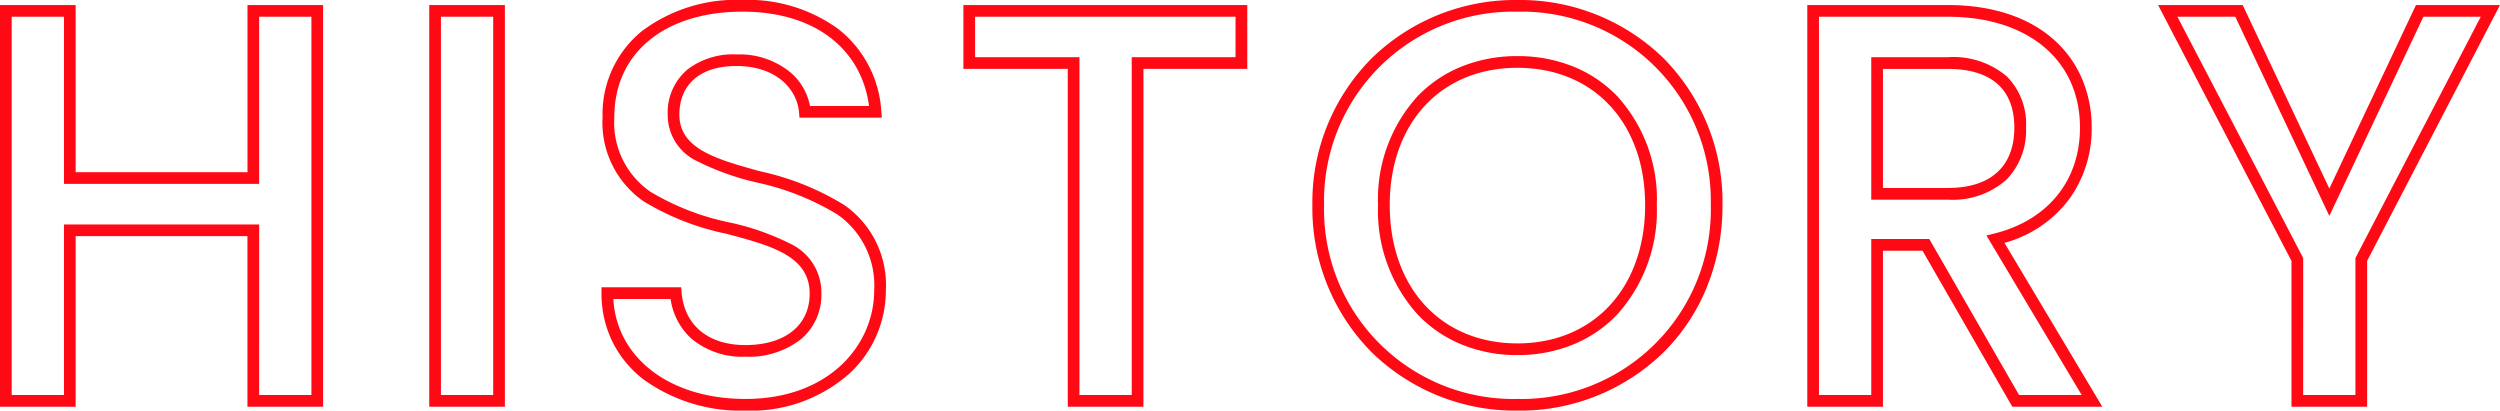
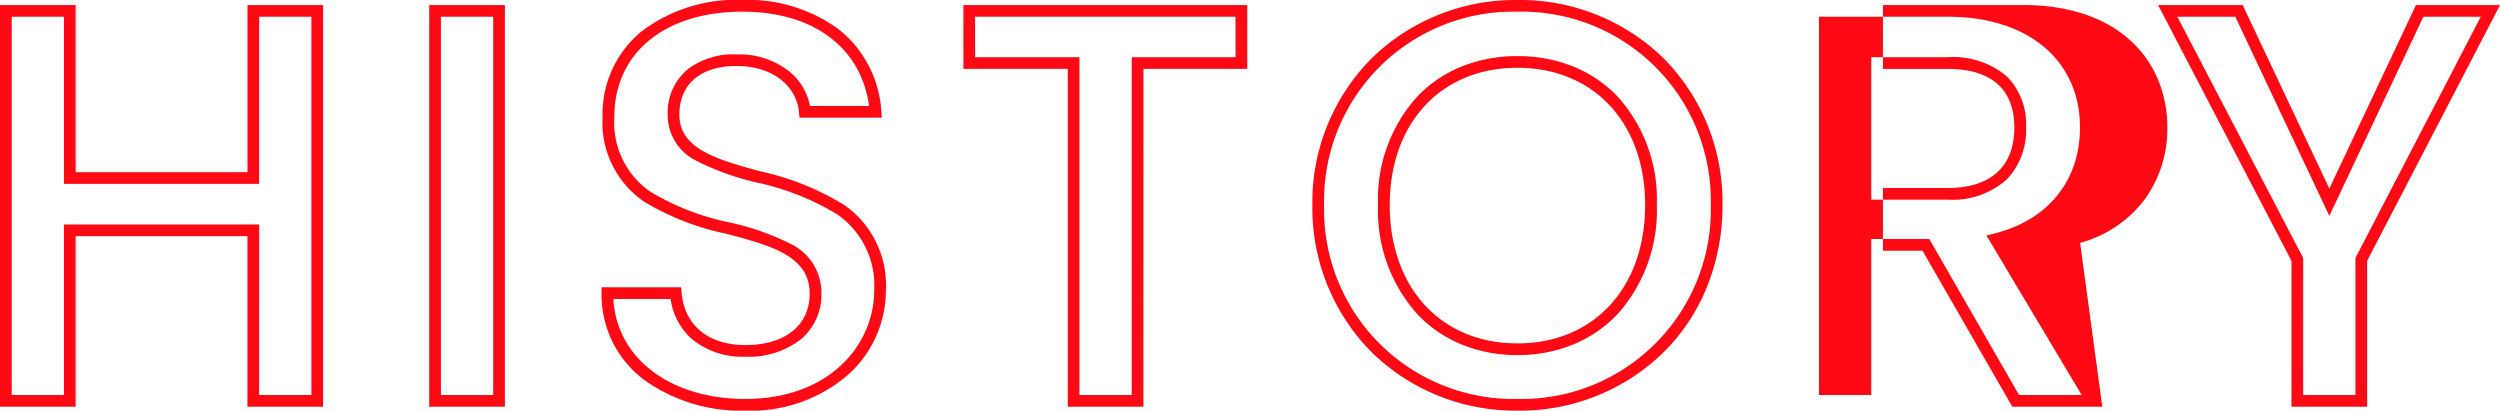
<svg xmlns="http://www.w3.org/2000/svg" viewBox="0 0 213.867 35.128">
-   <path id="HISTORY" d="M132.912.836a17.57,17.57,0,0,1-12.4-4.925,17.506,17.506,0,0,1-5.142-12.663,17.433,17.433,0,0,1,5.143-12.622,17.59,17.59,0,0,1,12.4-4.918,17.593,17.593,0,0,1,12.434,4.919,17.461,17.461,0,0,1,5.106,12.621,18.5,18.5,0,0,1-1.364,7.093,16.675,16.675,0,0,1-3.742,5.57A17.574,17.574,0,0,1,132.912.836Zm0-34.128a16.177,16.177,0,0,0-16.54,16.54A16.2,16.2,0,0,0,132.912-.164a16.2,16.2,0,0,0,16.54-16.588A16.177,16.177,0,0,0,132.912-33.292ZM66.864.836a14.2,14.2,0,0,1-8.713-2.668,9.276,9.276,0,0,1-2.635-3.178,9.321,9.321,0,0,1-.959-4.207v-.5H61.37l.04.456c.247,2.81,2.285,4.488,5.454,4.488,3.393,0,5.5-1.684,5.5-4.4,0-3.225-3.288-4.1-7.1-5.117a22.31,22.31,0,0,1-7.095-2.772,8.2,8.2,0,0,1-3.521-7.231,9.135,9.135,0,0,1,3.364-7.336,13.433,13.433,0,0,1,8.608-2.669,13.162,13.162,0,0,1,8.21,2.5,9.689,9.689,0,0,1,3.664,7.03l.046.542H71.493l-.039-.458c-.162-1.9-1.812-3.866-5.132-3.959-.089,0-.177,0-.264,0-3.03,0-4.839,1.555-4.839,4.16,0,2.936,3.192,3.818,6.887,4.84a23.043,23.043,0,0,1,7.187,2.87,8.325,8.325,0,0,1,3.59,7.315,9.688,9.688,0,0,1-3.128,7.133A12.712,12.712,0,0,1,66.864.836ZM55.57-8.716c.282,5.061,4.846,8.552,11.294,8.552,7.235,0,11.02-4.674,11.02-9.292a7.387,7.387,0,0,0-3.165-6.5,22.329,22.329,0,0,0-6.878-2.724,22.458,22.458,0,0,1-5.184-1.865A4.354,4.354,0,0,1,60.22-24.48a4.808,4.808,0,0,1,1.717-3.889,6.456,6.456,0,0,1,4.121-1.271c.1,0,.195,0,.293,0a6.874,6.874,0,0,1,4.342,1.518,4.994,4.994,0,0,1,1.7,2.9h5.053c-.677-5-4.771-8.072-10.818-8.072-6.665,0-10.972,3.534-10.972,9a7.176,7.176,0,0,0,3.095,6.412,21.6,21.6,0,0,0,6.779,2.625,21.757,21.757,0,0,1,5.33,1.892,4.609,4.609,0,0,1,2.508,4.191,4.948,4.948,0,0,1-1.736,3.89,7.227,7.227,0,0,1-4.764,1.506A6.761,6.761,0,0,1,62.22-5.348a5.621,5.621,0,0,1-1.751-3.368ZM205.6.5h-6.472V-11.973L187.719-33.86h7.237l7.411,15.7,7.411-15.7h7.188L205.6-11.974Zm-5.472-1H204.6V-12.218L215.321-32.86h-4.908l-8.045,17.039L194.323-32.86h-4.955l10.763,20.641ZM182.945.5h-7.7l-7.68-13.344H164.18V.5h-6.472V-33.86h12.02c3.845,0,7.031,1.069,9.214,3.091a9.408,9.408,0,0,1,2.326,3.355,10.584,10.584,0,0,1,.769,4.038,10.273,10.273,0,0,1-1.851,6.021,10.273,10.273,0,0,1-5.61,3.84Zm-7.12-1h5.358l-8.15-13.647.655-.162c4.6-1.14,7.348-4.53,7.348-9.067,0-5.761-4.439-9.484-11.308-9.484h-11.02V-.5h4.472V-13.844h4.965ZM100.916.5H94.444V-28.4H85.516V-33.86H109.8V-28.4h-8.88Zm-5.472-1h4.472V-29.4h8.88V-32.86H86.516V-29.4h8.928ZM46.292.5H39.82V-33.86h6.472ZM40.82-.5h4.472V-32.86H40.82ZM30.74.5H24.268V-14.092H9.572V.5H3.1V-33.86H9.572v14.3h14.7v-14.3H30.74Zm-5.472-1H29.74V-32.86H25.268v14.3H8.572v-14.3H4.1V-.5H8.572V-15.092h16.7ZM132.912-3.916a12.482,12.482,0,0,1-4.77-.905,10.871,10.871,0,0,1-3.79-2.593,13.255,13.255,0,0,1-3.365-9.338,13.1,13.1,0,0,1,3.367-9.292,10.828,10.828,0,0,1,3.79-2.559,12.652,12.652,0,0,1,4.767-.889,12.653,12.653,0,0,1,4.767.889,10.828,10.828,0,0,1,3.79,2.559,13.1,13.1,0,0,1,3.367,9.292,13.255,13.255,0,0,1-3.365,9.338,10.871,10.871,0,0,1-3.79,2.593A12.482,12.482,0,0,1,132.912-3.916Zm0-24.576c-6.534,0-10.924,4.718-10.924,11.74,0,7.079,4.39,11.836,10.924,11.836s10.924-4.757,10.924-11.836C143.836-23.774,139.446-28.492,132.912-28.492Zm36.816,11.28H163.18V-29.4h6.548a7.1,7.1,0,0,1,5.042,1.637,5.77,5.77,0,0,1,1.65,4.383,6.05,6.05,0,0,1-1.643,4.43A6.914,6.914,0,0,1,169.728-17.212Zm-5.548-1h5.548c3.671,0,5.692-1.834,5.692-5.164,0-3.284-1.968-5.02-5.692-5.02H164.18Z" transform="translate(-3.1 34.292)" fill="#ff0914" />
+   <path id="HISTORY" d="M132.912.836a17.57,17.57,0,0,1-12.4-4.925,17.506,17.506,0,0,1-5.142-12.663,17.433,17.433,0,0,1,5.143-12.622,17.59,17.59,0,0,1,12.4-4.918,17.593,17.593,0,0,1,12.434,4.919,17.461,17.461,0,0,1,5.106,12.621,18.5,18.5,0,0,1-1.364,7.093,16.675,16.675,0,0,1-3.742,5.57A17.574,17.574,0,0,1,132.912.836Zm0-34.128a16.177,16.177,0,0,0-16.54,16.54A16.2,16.2,0,0,0,132.912-.164a16.2,16.2,0,0,0,16.54-16.588A16.177,16.177,0,0,0,132.912-33.292ZM66.864.836a14.2,14.2,0,0,1-8.713-2.668,9.276,9.276,0,0,1-2.635-3.178,9.321,9.321,0,0,1-.959-4.207v-.5H61.37l.04.456c.247,2.81,2.285,4.488,5.454,4.488,3.393,0,5.5-1.684,5.5-4.4,0-3.225-3.288-4.1-7.1-5.117a22.31,22.31,0,0,1-7.095-2.772,8.2,8.2,0,0,1-3.521-7.231,9.135,9.135,0,0,1,3.364-7.336,13.433,13.433,0,0,1,8.608-2.669,13.162,13.162,0,0,1,8.21,2.5,9.689,9.689,0,0,1,3.664,7.03l.046.542H71.493l-.039-.458c-.162-1.9-1.812-3.866-5.132-3.959-.089,0-.177,0-.264,0-3.03,0-4.839,1.555-4.839,4.16,0,2.936,3.192,3.818,6.887,4.84a23.043,23.043,0,0,1,7.187,2.87,8.325,8.325,0,0,1,3.59,7.315,9.688,9.688,0,0,1-3.128,7.133A12.712,12.712,0,0,1,66.864.836ZM55.57-8.716c.282,5.061,4.846,8.552,11.294,8.552,7.235,0,11.02-4.674,11.02-9.292a7.387,7.387,0,0,0-3.165-6.5,22.329,22.329,0,0,0-6.878-2.724,22.458,22.458,0,0,1-5.184-1.865A4.354,4.354,0,0,1,60.22-24.48a4.808,4.808,0,0,1,1.717-3.889,6.456,6.456,0,0,1,4.121-1.271c.1,0,.195,0,.293,0a6.874,6.874,0,0,1,4.342,1.518,4.994,4.994,0,0,1,1.7,2.9h5.053c-.677-5-4.771-8.072-10.818-8.072-6.665,0-10.972,3.534-10.972,9a7.176,7.176,0,0,0,3.095,6.412,21.6,21.6,0,0,0,6.779,2.625,21.757,21.757,0,0,1,5.33,1.892,4.609,4.609,0,0,1,2.508,4.191,4.948,4.948,0,0,1-1.736,3.89,7.227,7.227,0,0,1-4.764,1.506A6.761,6.761,0,0,1,62.22-5.348a5.621,5.621,0,0,1-1.751-3.368ZM205.6.5h-6.472V-11.973L187.719-33.86h7.237l7.411,15.7,7.411-15.7h7.188L205.6-11.974Zm-5.472-1H204.6V-12.218L215.321-32.86h-4.908l-8.045,17.039L194.323-32.86h-4.955l10.763,20.641ZM182.945.5h-7.7l-7.68-13.344H164.18V.5V-33.86h12.02c3.845,0,7.031,1.069,9.214,3.091a9.408,9.408,0,0,1,2.326,3.355,10.584,10.584,0,0,1,.769,4.038,10.273,10.273,0,0,1-1.851,6.021,10.273,10.273,0,0,1-5.61,3.84Zm-7.12-1h5.358l-8.15-13.647.655-.162c4.6-1.14,7.348-4.53,7.348-9.067,0-5.761-4.439-9.484-11.308-9.484h-11.02V-.5h4.472V-13.844h4.965ZM100.916.5H94.444V-28.4H85.516V-33.86H109.8V-28.4h-8.88Zm-5.472-1h4.472V-29.4h8.88V-32.86H86.516V-29.4h8.928ZM46.292.5H39.82V-33.86h6.472ZM40.82-.5h4.472V-32.86H40.82ZM30.74.5H24.268V-14.092H9.572V.5H3.1V-33.86H9.572v14.3h14.7v-14.3H30.74Zm-5.472-1H29.74V-32.86H25.268v14.3H8.572v-14.3H4.1V-.5H8.572V-15.092h16.7ZM132.912-3.916a12.482,12.482,0,0,1-4.77-.905,10.871,10.871,0,0,1-3.79-2.593,13.255,13.255,0,0,1-3.365-9.338,13.1,13.1,0,0,1,3.367-9.292,10.828,10.828,0,0,1,3.79-2.559,12.652,12.652,0,0,1,4.767-.889,12.653,12.653,0,0,1,4.767.889,10.828,10.828,0,0,1,3.79,2.559,13.1,13.1,0,0,1,3.367,9.292,13.255,13.255,0,0,1-3.365,9.338,10.871,10.871,0,0,1-3.79,2.593A12.482,12.482,0,0,1,132.912-3.916Zm0-24.576c-6.534,0-10.924,4.718-10.924,11.74,0,7.079,4.39,11.836,10.924,11.836s10.924-4.757,10.924-11.836C143.836-23.774,139.446-28.492,132.912-28.492Zm36.816,11.28H163.18V-29.4h6.548a7.1,7.1,0,0,1,5.042,1.637,5.77,5.77,0,0,1,1.65,4.383,6.05,6.05,0,0,1-1.643,4.43A6.914,6.914,0,0,1,169.728-17.212Zm-5.548-1h5.548c3.671,0,5.692-1.834,5.692-5.164,0-3.284-1.968-5.02-5.692-5.02H164.18Z" transform="translate(-3.1 34.292)" fill="#ff0914" />
</svg>